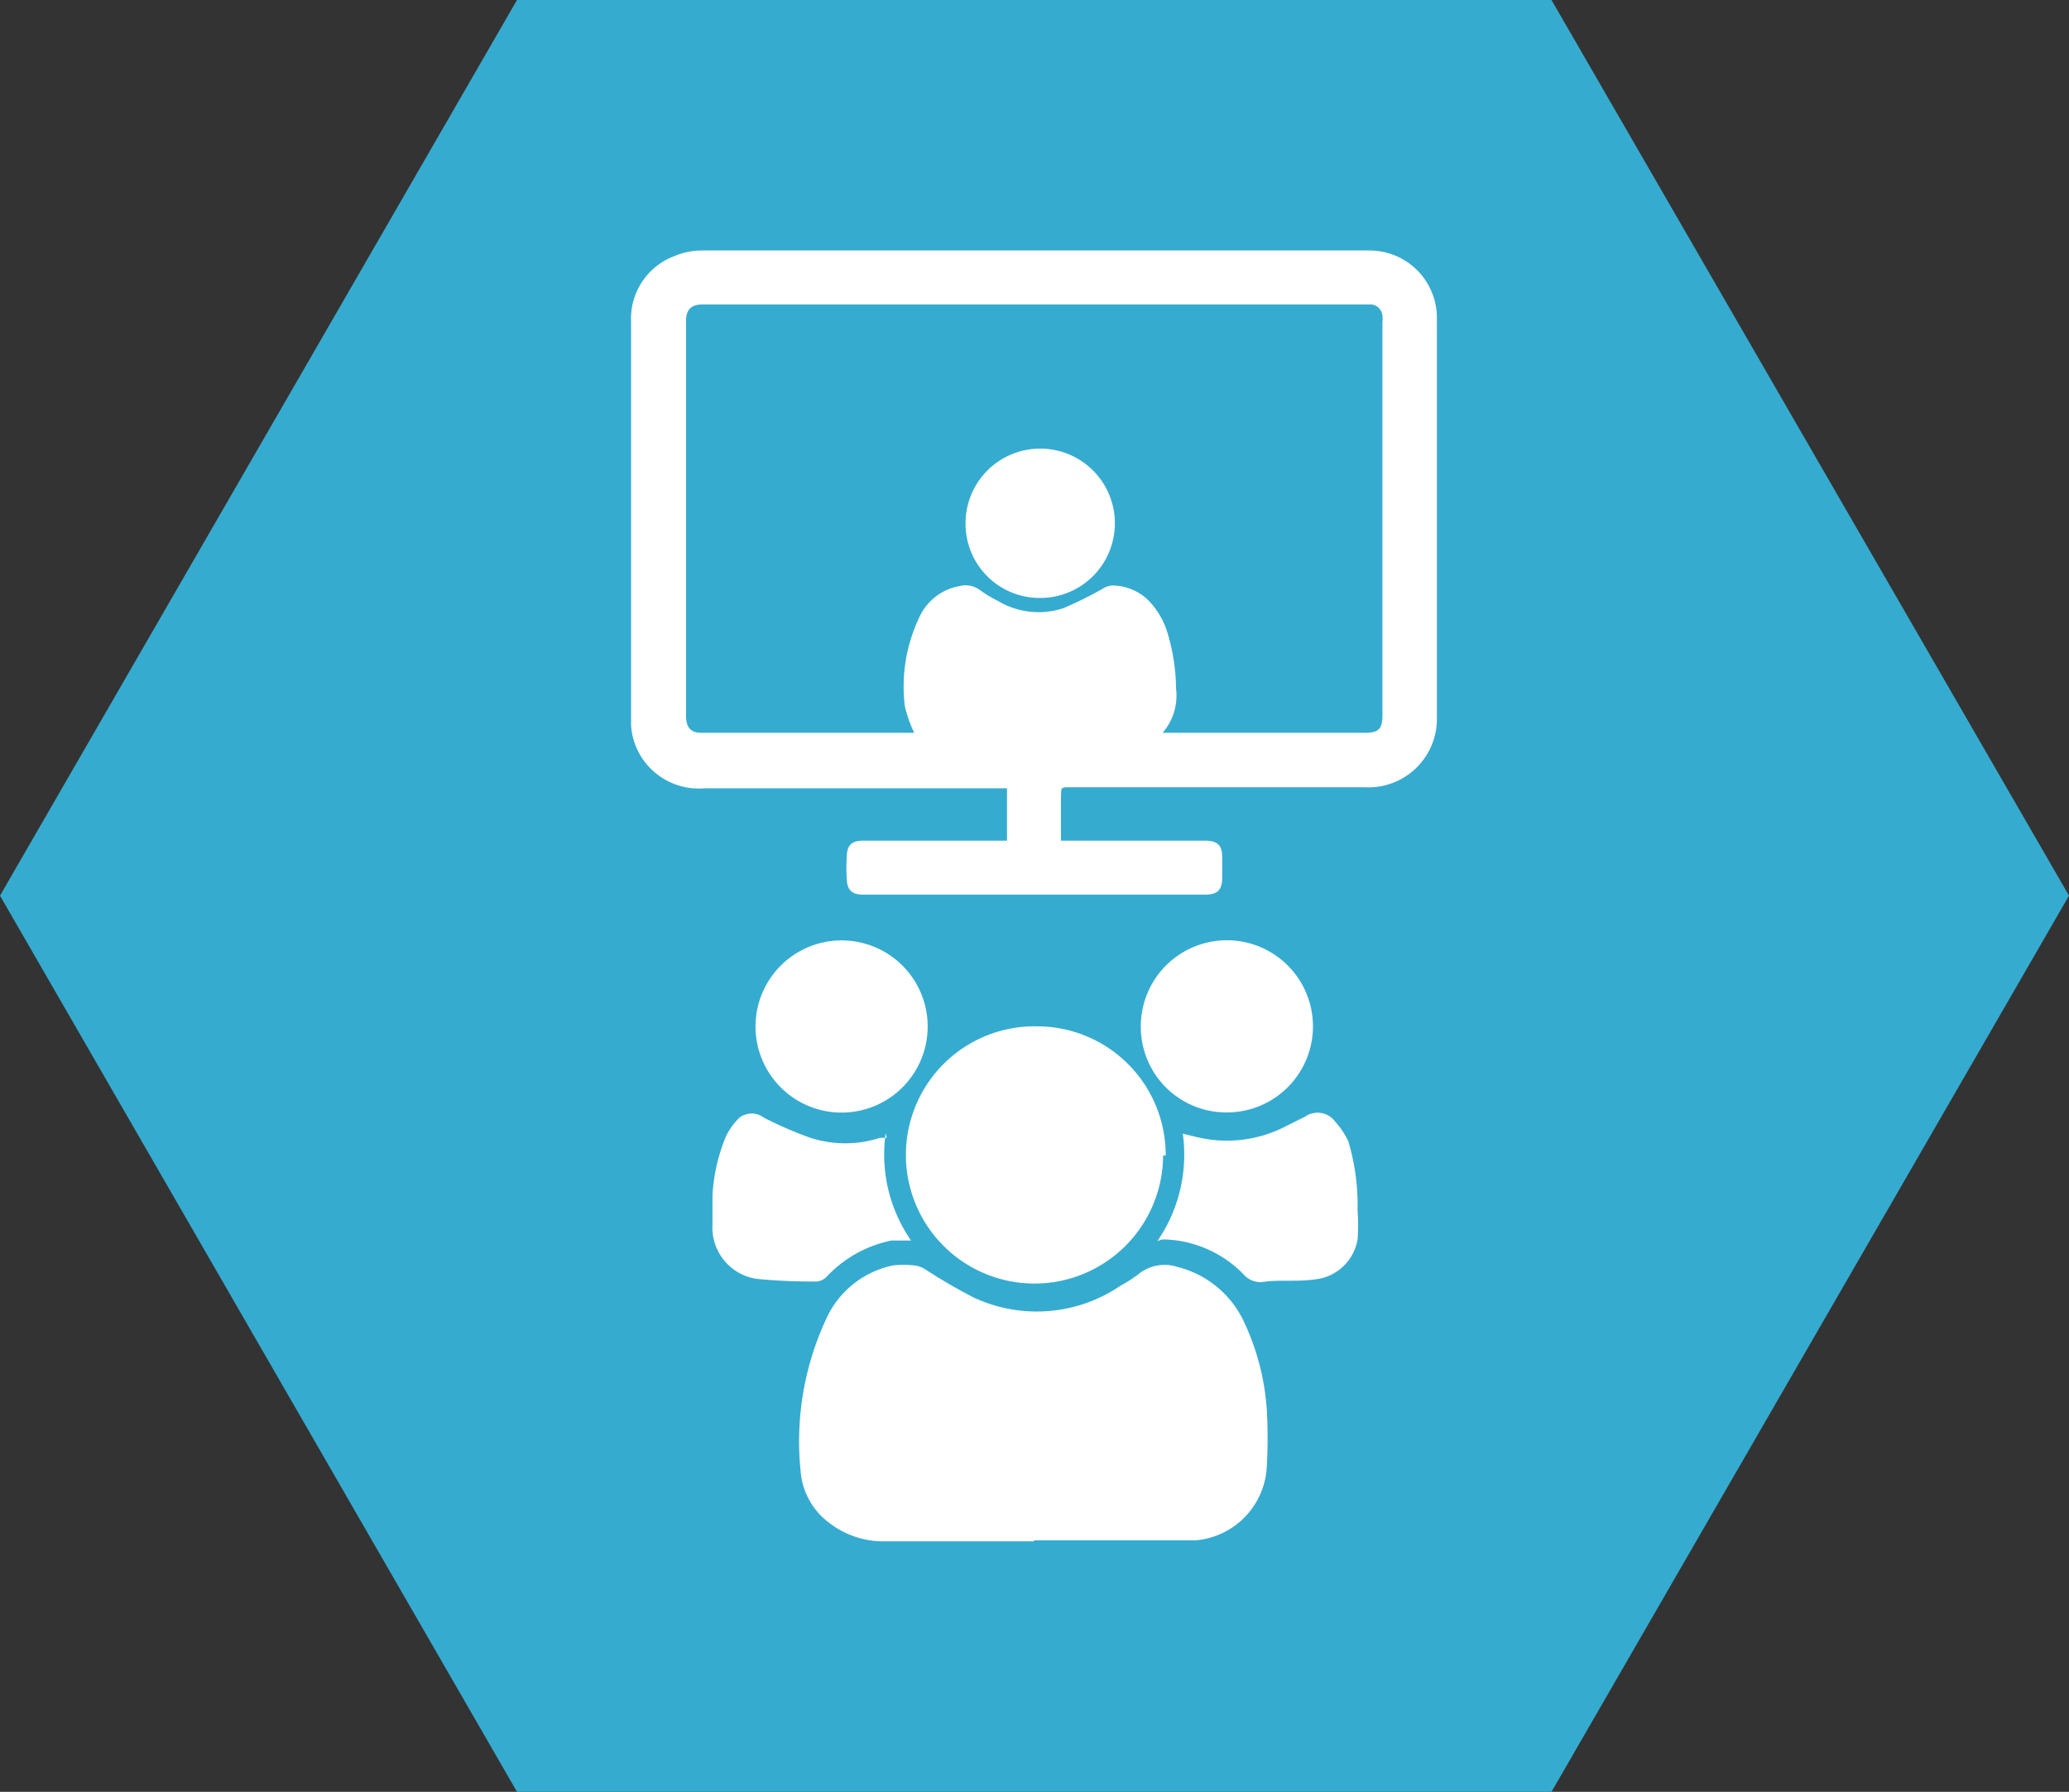
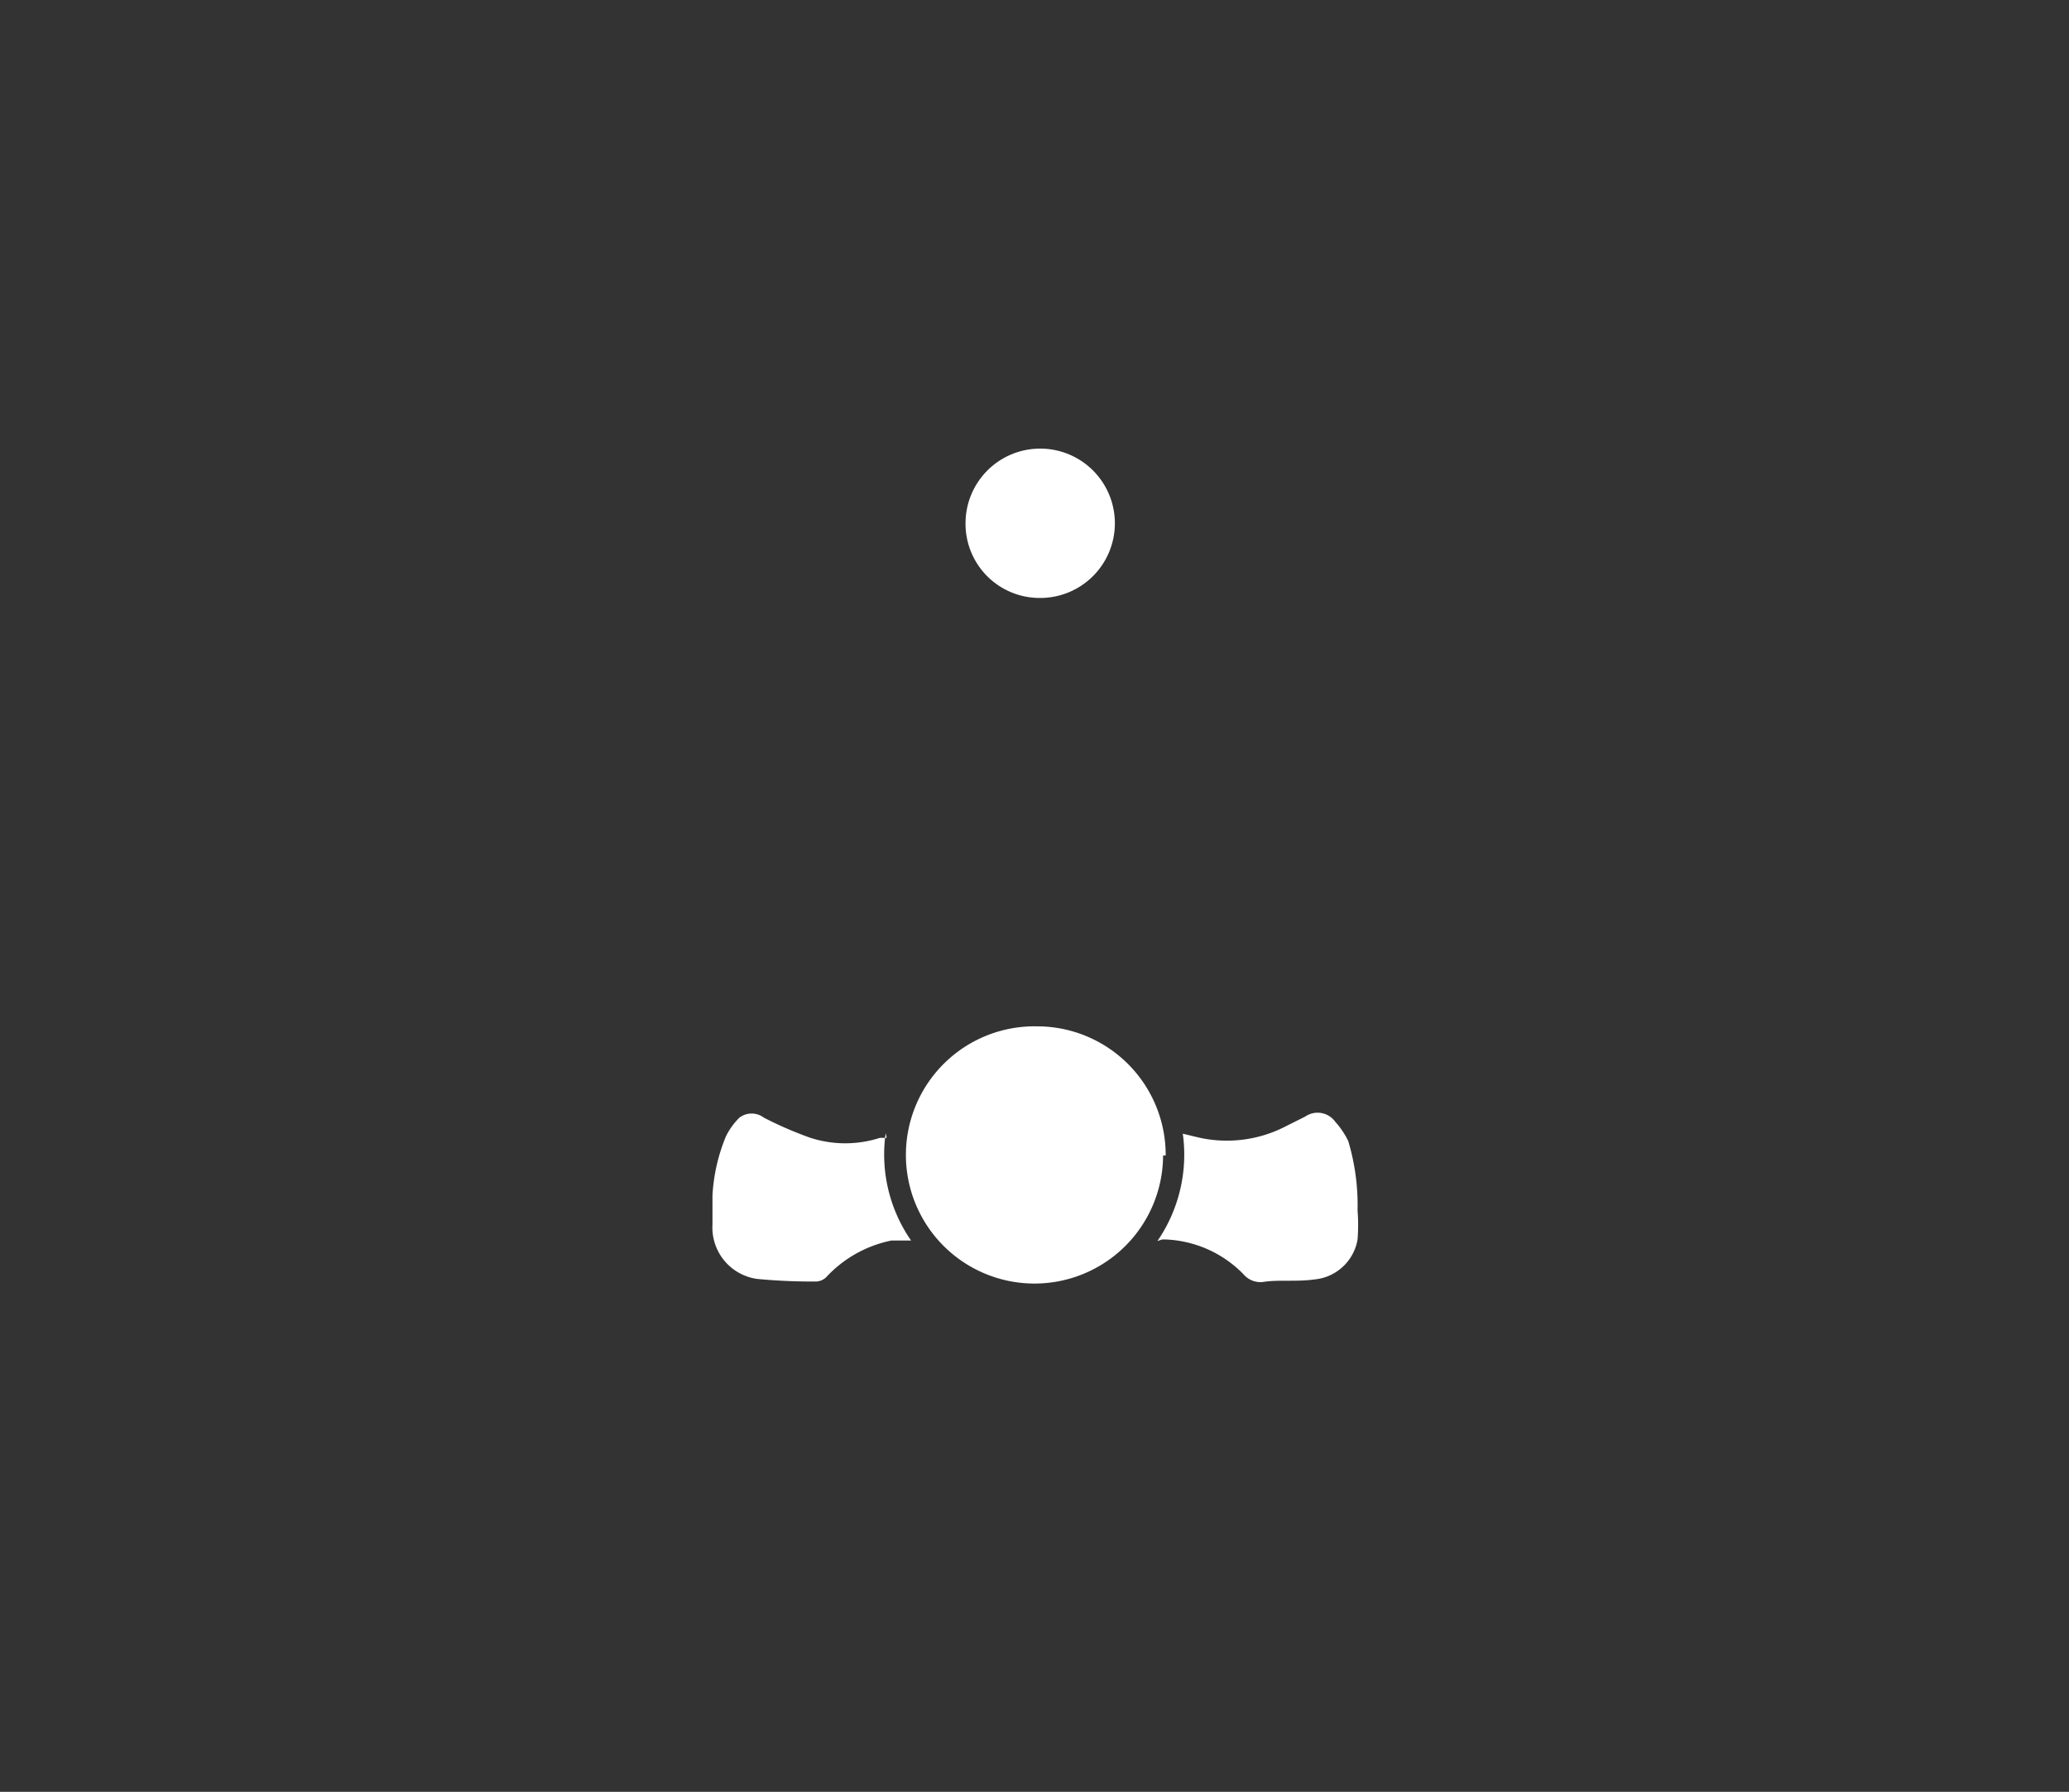
<svg xmlns="http://www.w3.org/2000/svg" viewBox="0 0 39.9 34.55">
  <rect x="0" y="0" width="39.9" height="34.55" fill="#333333" stroke="none" />
  <defs>
    <style>.cls-1{fill:#36abd0;}.cls-2{fill:#fff;}</style>
  </defs>
  <title>audio-video</title>
  <g id="Layer_2" data-name="Layer 2">
    <g id="Layer_1-2" data-name="Layer 1">
-       <polygon class="cls-1" points="29.92 0 9.97 0 0 17.27 9.97 34.55 29.92 34.55 39.9 17.27 29.92 0" />
-       <path class="cls-2" d="M19.42,16.2v-1H13.59a1.31,1.31,0,0,1-1-.34,1.29,1.29,0,0,1-.42-.88V6.21A1.29,1.29,0,0,1,13,4.94a1.36,1.36,0,0,1,.53-.11H26.42A1.3,1.3,0,0,1,27.71,6.1v7.79a1.32,1.32,0,0,1-1.39,1.29H20.65c-.21,0-.18,0-.19.19v.84h2.78c.24,0,.33.09.33.32v.39c0,.24-.09.33-.33.33h-6.6c-.22,0-.31-.1-.31-.32a2.67,2.67,0,0,1,0-.4c0-.23.09-.32.32-.32h2.77Zm3-2.07h3.89c.28,0,.35-.07.35-.35V6.22a.56.56,0,0,0,0-.13.24.24,0,0,0-.21-.22H13.55c-.22,0-.32.1-.32.32V13.8c0,.23.09.33.3.33h4.1a2.59,2.59,0,0,1-.18-.51,3.1,3.1,0,0,1,.28-1.72,1.05,1.05,0,0,1,.78-.6.46.46,0,0,1,.39.08,2.5,2.5,0,0,0,.35.21,1.53,1.53,0,0,0,1.25.14,7.45,7.45,0,0,0,.75-.37.45.45,0,0,1,.18-.07,1,1,0,0,1,.71.28,1.53,1.53,0,0,1,.38.65,3.84,3.84,0,0,1,.16,1.06,1.09,1.09,0,0,1-.26.85" />
-       <path class="cls-2" d="M19.94,29.72c-1,0-1.92,0-2.88,0A1.7,1.7,0,0,1,16,29.37a1.37,1.37,0,0,1-.56-1,5.59,5.59,0,0,1,.48-2.91,1.82,1.82,0,0,1,1.3-1.06,1.84,1.84,0,0,1,.41,0,.49.49,0,0,1,.22.08,10.72,10.72,0,0,0,.93.54,2.87,2.87,0,0,0,2.83-.23,2.66,2.66,0,0,0,.33-.21.8.8,0,0,1,.77-.15A1.93,1.93,0,0,1,24,25.51a4.68,4.68,0,0,1,.43,1.68,9.73,9.73,0,0,1,0,1.08,1.5,1.5,0,0,1-1.37,1.43l-.4,0H19.94" />
      <path class="cls-2" d="M22.43,22.28A2.48,2.48,0,1,1,20,19.79a2.48,2.48,0,0,1,2.48,2.49" />
      <path class="cls-2" d="M22.32,23.93a2.94,2.94,0,0,0,.49-2.07l.29.07a2.47,2.47,0,0,0,1.71-.22l.36-.18a.42.42,0,0,1,.58.1A1.62,1.62,0,0,1,26,22a4.3,4.3,0,0,1,.18,1.34,3.5,3.5,0,0,1,0,.56.93.93,0,0,1-.83.77c-.35.05-.7,0-1,.05a.43.43,0,0,1-.37-.15,2.22,2.22,0,0,0-1.49-.67h-.08" />
      <path class="cls-2" d="M17.08,21.85a2.91,2.91,0,0,0,.49,2.07l-.38,0a2.35,2.35,0,0,0-1.26.71.3.3,0,0,1-.18.08,11.06,11.06,0,0,1-1.15-.05,1,1,0,0,1-.86-1.05c0-.18,0-.37,0-.56A3.45,3.45,0,0,1,14,21.91a1.32,1.32,0,0,1,.26-.36.39.39,0,0,1,.47,0,7.19,7.19,0,0,0,.9.39,2.19,2.19,0,0,0,1.34,0l.13,0" />
-       <path class="cls-2" d="M14.57,19.78a1.66,1.66,0,1,1,1.56,1.67,1.66,1.66,0,0,1-1.56-1.67" />
-       <path class="cls-2" d="M22,19.79a1.66,1.66,0,1,1,1.64,1.66A1.65,1.65,0,0,1,22,19.79" />
      <path class="cls-2" d="M18.62,10.09a1.44,1.44,0,1,1,1.43,1.44,1.43,1.43,0,0,1-1.43-1.44" />
    </g>
  </g>
</svg>